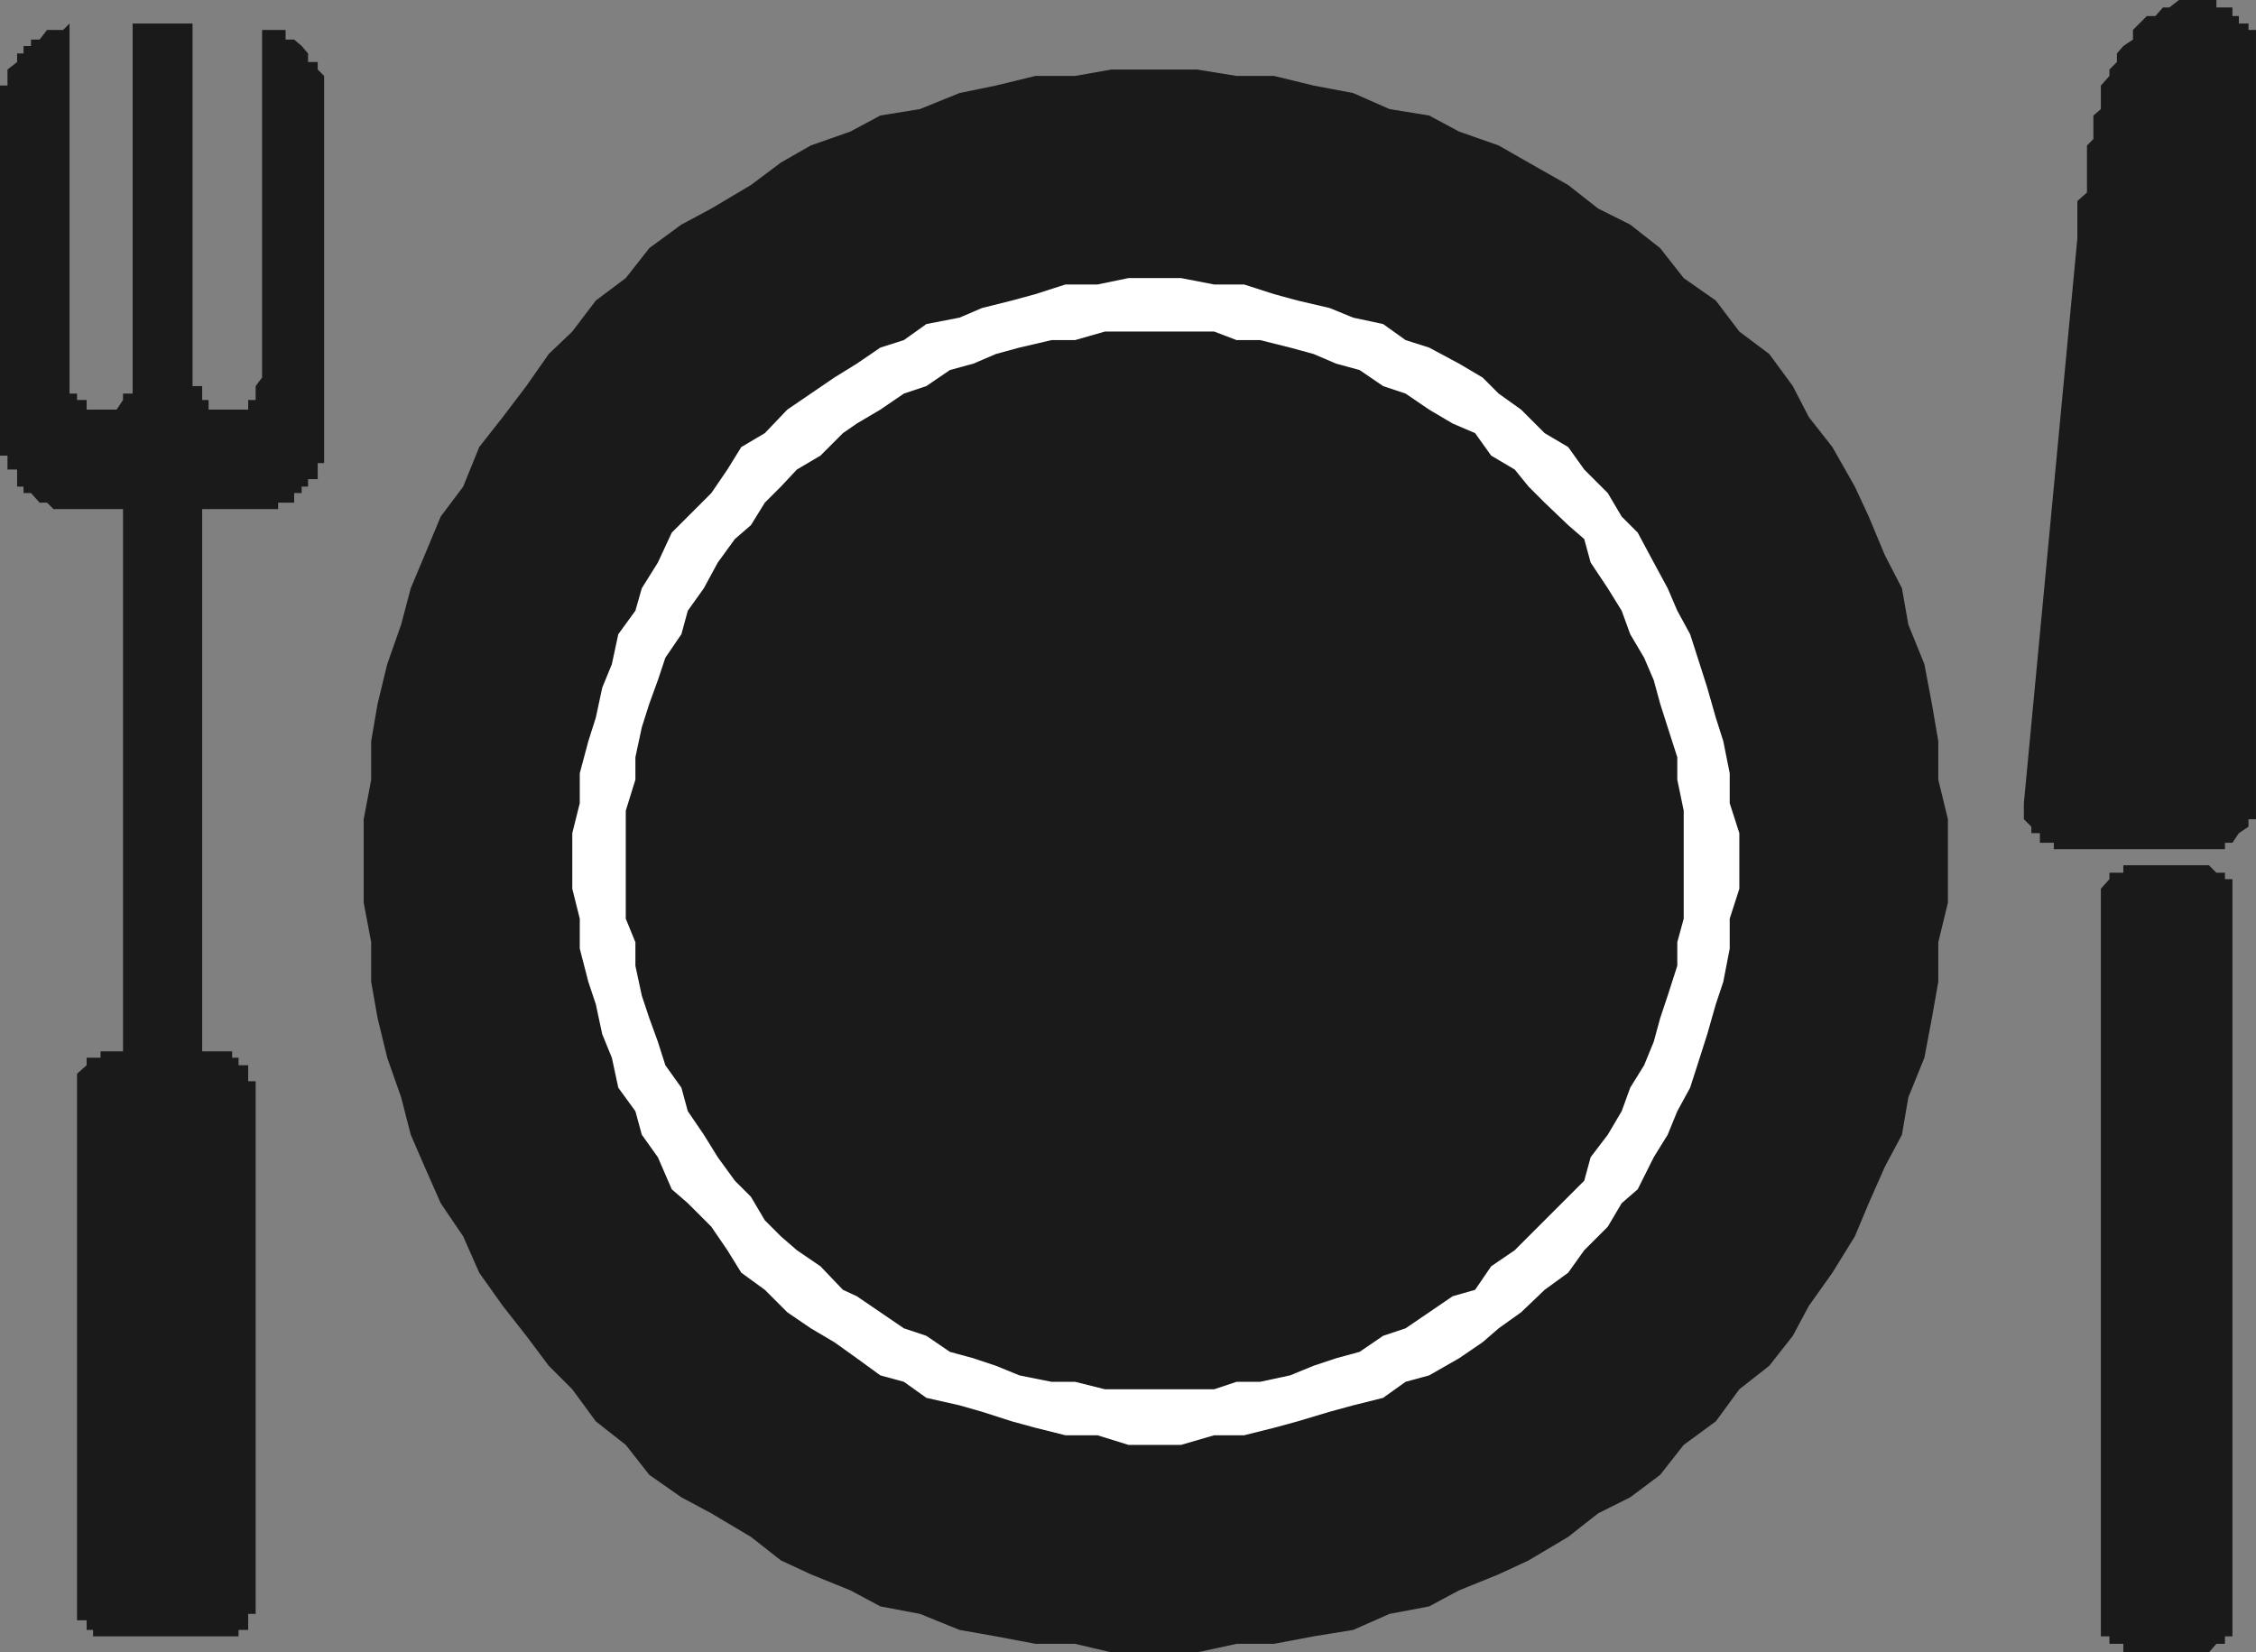
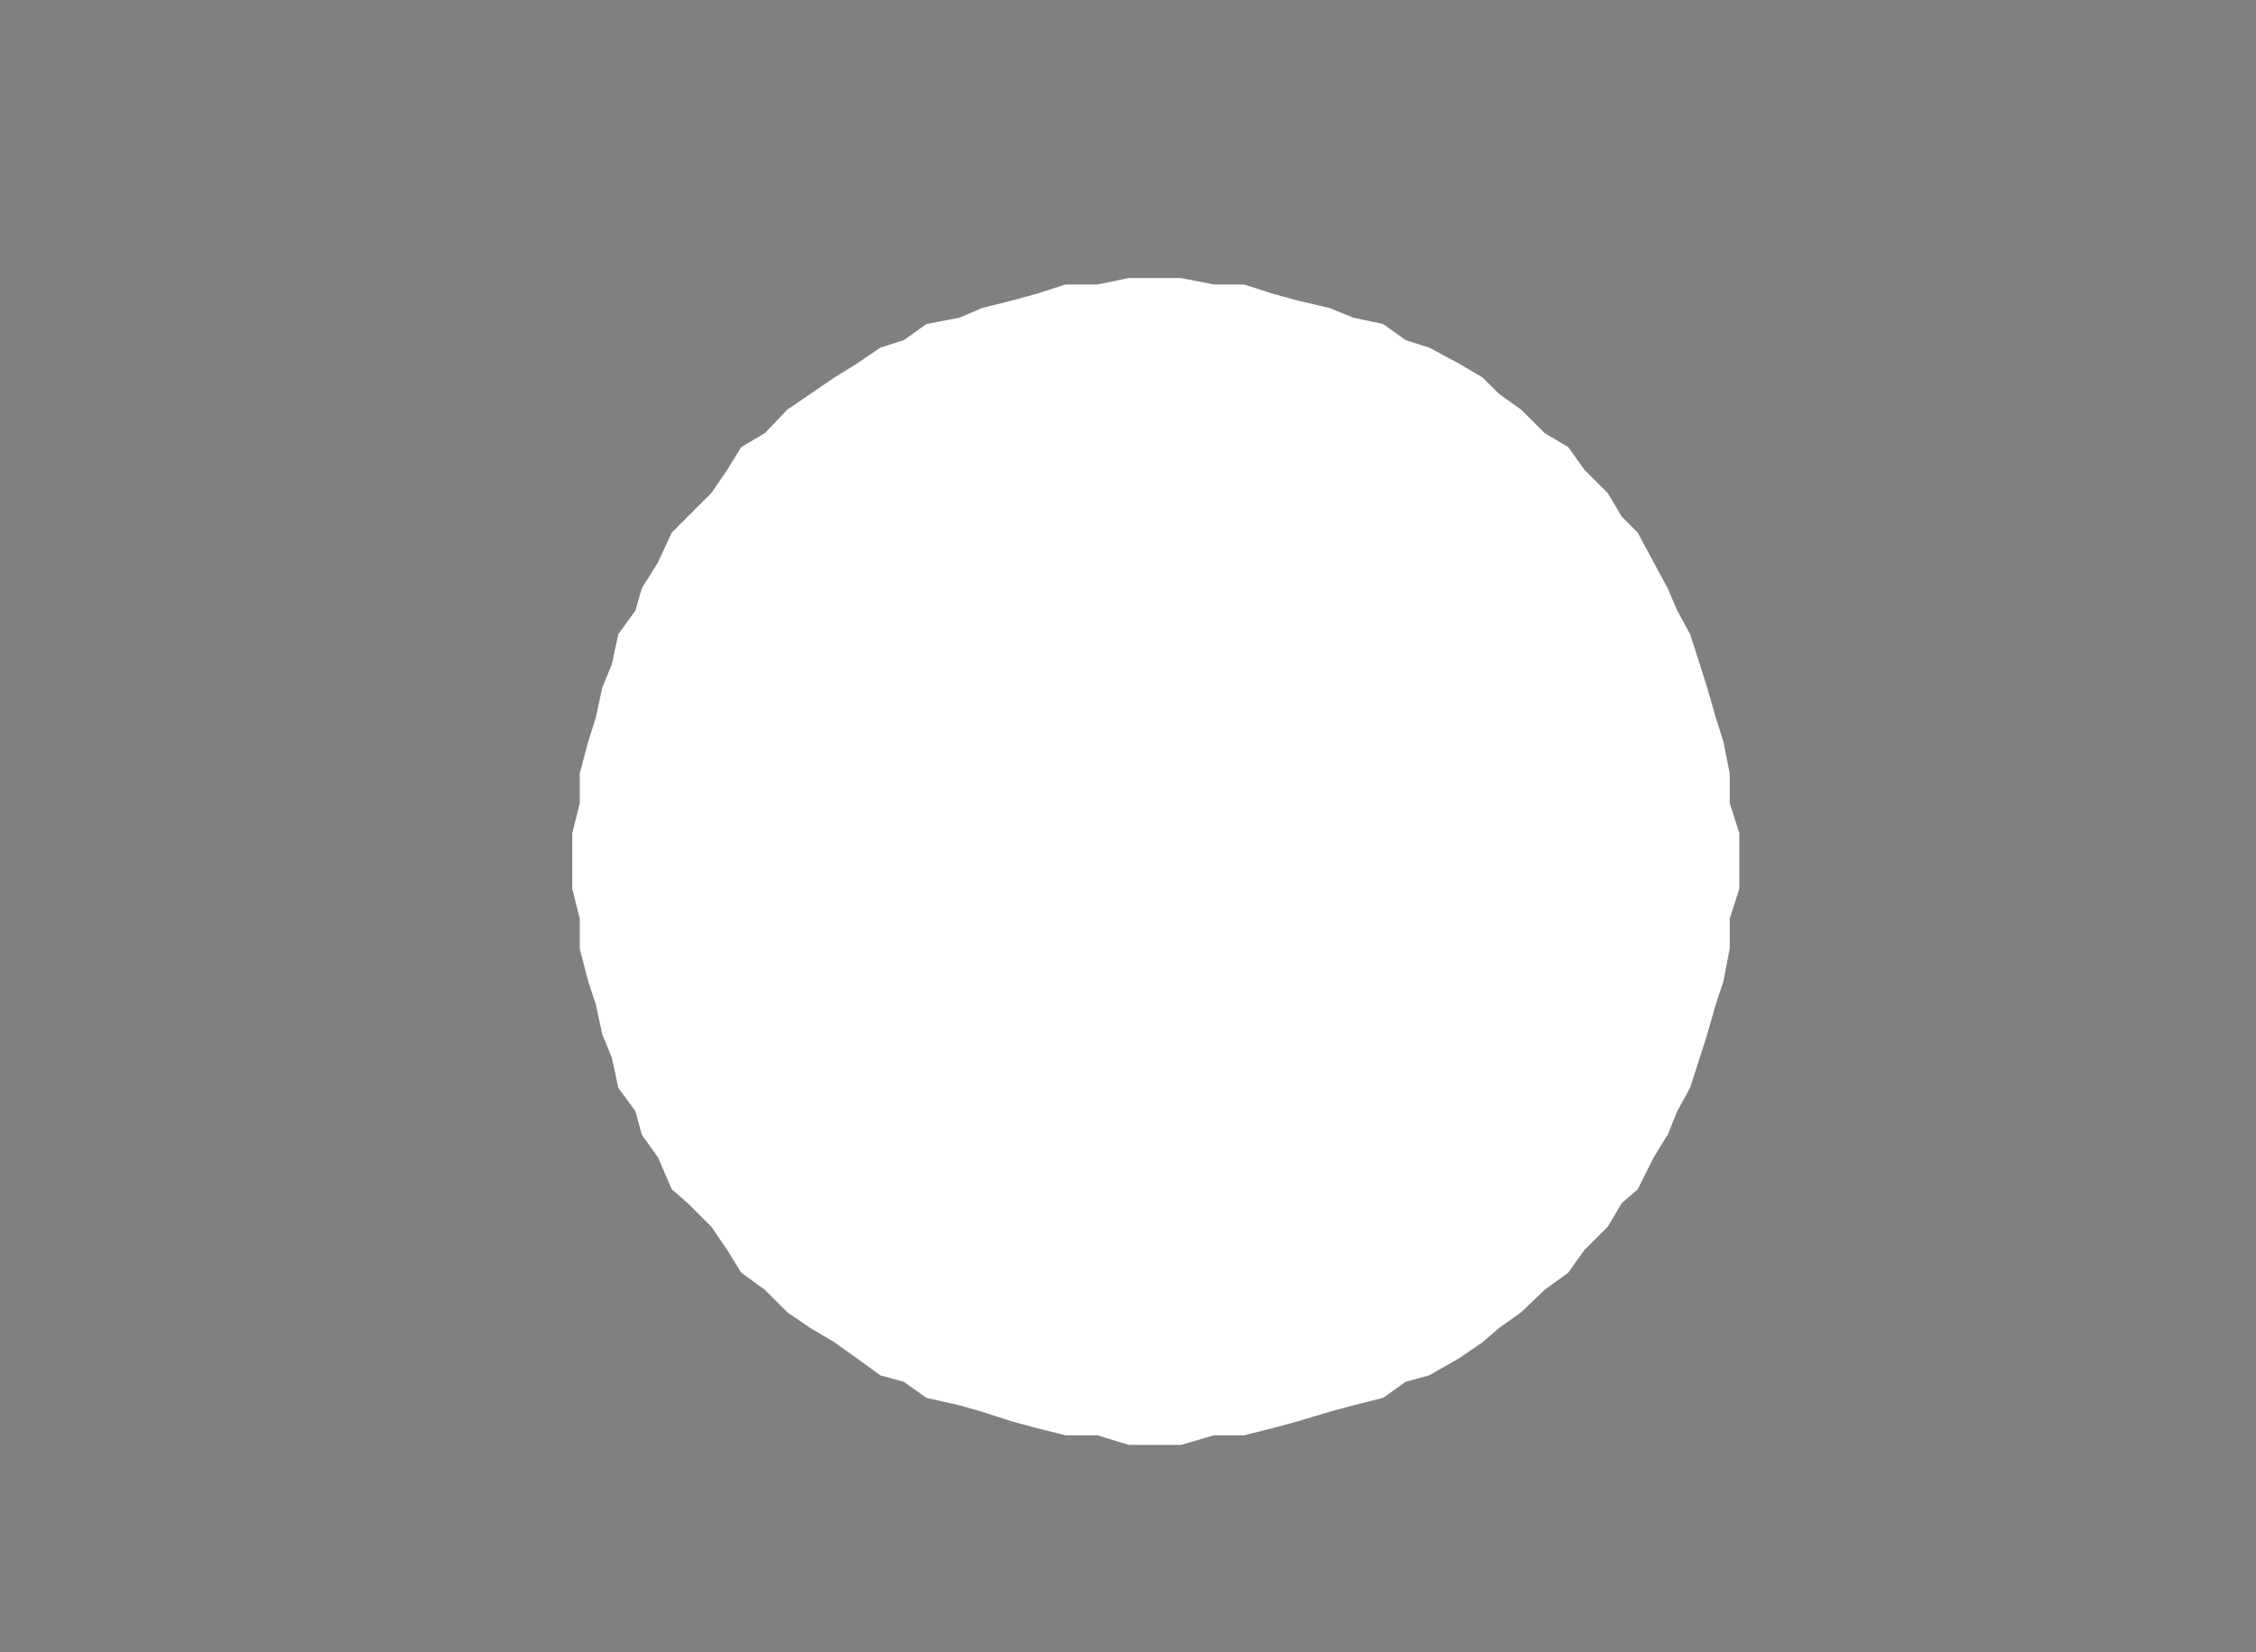
<svg xmlns="http://www.w3.org/2000/svg" xmlns:ns1="http://sodipodi.sourceforge.net/DTD/sodipodi-0.dtd" xmlns:ns2="http://www.inkscape.org/namespaces/inkscape" version="1.0" width="53.569mm" height="39.243mm" id="svg6" ns1:docname="Place Setting 28.wmf">
  <rect width="100%" height="100%" fill="#808080" stroke="none" />
  <ns1:namedview id="namedview6" pagecolor="#ffffff" bordercolor="#000000" borderopacity="0.25" ns2:showpageshadow="2" ns2:pageopacity="0.0" ns2:pagecheckerboard="0" ns2:deskcolor="#d1d1d1" ns2:document-units="mm" />
  <defs id="defs1">
    <pattern id="WMFhbasepattern" patternUnits="userSpaceOnUse" width="6" height="6" x="0" y="0" />
  </defs>
-   <path style="fill:#1a1a1a;fill-opacity:1;fill-rule:evenodd;stroke:none" d="m 103.968,148.32 h -4.224 l -3.264,-0.768 h -3.552 l -3.552,-0.672 -3.264,-0.576 -3.552,-1.44 -3.552,-0.672 -2.688,-1.44 -3.552,-1.44 -2.688,-1.248 -2.688,-2.112 -3.552,-2.112 -2.688,-1.44 -2.88,-2.016 -2.112,-2.688 -2.688,-2.112 -2.112,-2.88 -2.112,-2.112 -2.016,-2.688 -2.112,-2.688 -2.112,-2.976 -1.44,-3.264 -2.016,-2.976 -1.44,-3.264 -1.248,-2.88 L 36,98.496 34.752,94.944 33.888,91.392 33.312,88.128 V 84.576 L 32.64,81.024 v -3.36 -4.128 l 0.672,-3.552 v -3.456 l 0.576,-3.36 0.864,-3.552 1.248,-3.552 0.864,-3.264 1.248,-2.976 1.44,-3.456 2.016,-2.688 1.44,-3.552 2.112,-2.688 2.112,-2.784 2.016,-2.88 2.112,-2.016 2.112,-2.784 2.688,-2.016 2.112,-2.688 2.88,-2.112 2.688,-1.44 3.552,-2.112 2.688,-2.016 2.688,-1.536 3.552,-1.248 2.688,-1.44 3.552,-0.576 3.552,-1.44 3.264,-0.672 3.552,-0.864 H 96.48 L 99.744,6.24 h 4.224 3.456 l 3.552,0.576 h 3.36 l 3.552,0.864 3.552,0.672 3.264,1.44 3.552,0.576 2.688,1.44 3.552,1.248 2.688,1.536 3.552,2.016 2.688,2.112 2.88,1.44 2.688,2.112 2.112,2.688 2.88,2.016 2.112,2.784 2.688,2.016 2.112,2.88 1.44,2.784 2.112,2.688 2.016,3.552 1.248,2.688 1.44,3.456 1.536,2.976 0.576,3.264 1.44,3.552 0.672,3.552 0.576,3.36 v 3.456 l 0.864,3.552 v 4.128 3.36 l -0.864,3.552 v 3.552 l -0.576,3.264 -0.672,3.552 -1.44,3.552 -0.576,3.36 -1.536,2.88 -1.44,3.264 -1.248,2.976 -2.016,3.264 -2.112,2.976 -1.44,2.688 -2.112,2.688 -2.688,2.112 -2.112,2.88 -2.88,2.112 -2.112,2.688 -2.688,2.016 -2.88,1.44 -2.688,2.112 -3.552,2.112 -2.688,1.248 -3.552,1.44 -2.688,1.44 -3.552,0.672 -3.264,1.44 -3.552,0.576 -3.552,0.672 h -3.36 l -3.552,0.768 z" id="path1" />
  <path style="fill:#ffffff;fill-opacity:1;fill-rule:evenodd;stroke:none" d="m 103.968,129.696 h -2.688 l -2.784,-0.864 h -2.88 l -2.688,-0.672 -2.112,-0.576 -2.688,-0.864 -2.016,-0.576 -2.976,-0.672 -2.016,-1.44 -2.112,-0.576 -2.112,-1.536 -2.016,-1.44 -2.112,-1.248 -2.112,-1.44 -2.016,-2.016 -2.112,-1.536 -1.248,-2.016 -1.44,-2.112 L 61.728,108 60.288,106.752 59.04,103.872 57.6,101.856 57.024,99.744 55.488,97.632 54.912,94.944 54.048,92.832 53.472,90.144 52.8,88.128 52.032,85.152 V 82.464 L 51.36,79.776 v -2.112 -2.88 l 0.672,-2.688 v -2.688 l 0.768,-2.88 0.672,-2.112 0.576,-2.688 0.864,-2.112 0.576,-2.688 1.536,-2.112 0.576,-2.016 1.44,-2.304 1.248,-2.688 1.44,-1.44 2.112,-2.112 1.44,-2.112 1.248,-2.016 2.112,-1.248 2.016,-2.112 2.112,-1.44 2.112,-1.44 2.016,-1.248 2.112,-1.44 2.112,-0.672 2.016,-1.44 2.976,-0.576 2.016,-0.864 2.688,-0.672 2.112,-0.576 2.688,-0.864 h 2.88 l 2.784,-0.576 h 2.688 2.016 l 2.976,0.576 h 2.688 l 2.688,0.864 2.112,0.576 2.88,0.672 2.112,0.864 2.688,0.576 2.016,1.44 2.112,0.672 2.688,1.44 2.112,1.248 1.44,1.44 2.016,1.44 2.112,2.112 2.112,1.248 1.44,2.016 2.112,2.112 1.248,2.112 1.44,1.44 1.44,2.688 1.248,2.304 0.864,2.016 1.152,2.112 0.864,2.688 0.672,2.112 0.768,2.688 0.672,2.112 0.576,2.88 v 2.688 l 0.864,2.688 v 2.88 2.112 l -0.864,2.688 v 2.688 l -0.576,2.976 -0.672,2.016 -0.768,2.688 -0.672,2.112 -0.864,2.688 -1.152,2.112 -0.864,2.112 -1.248,2.016 -1.44,2.88 -1.44,1.248 -1.248,2.112 -2.112,2.112 -1.44,2.016 -2.112,1.536 -2.112,2.016 -2.016,1.44 -1.44,1.248 -2.112,1.44 -2.688,1.536 -2.112,0.576 -2.016,1.44 -2.688,0.672 -2.112,0.576 -2.88,0.864 -2.112,0.576 -2.688,0.672 h -2.688 l -2.976,0.864 z" id="path2" />
-   <path style="fill:#1a1a1a;fill-opacity:1;fill-rule:evenodd;stroke:none" d="m 103.968,124.704 h -2.688 -2.112 l -2.688,-0.672 h -2.112 l -2.88,-0.576 -2.112,-0.864 -2.016,-0.672 -2.112,-0.576 -2.112,-1.44 -2.016,-0.672 -2.112,-1.44 -2.112,-1.44 -1.248,-0.576 -2.016,-2.112 -2.112,-1.44 -1.44,-1.248 -1.44,-1.44 -1.248,-2.112 -1.44,-1.44 -1.536,-2.112 -1.248,-2.016 -1.44,-2.112 -0.576,-2.112 -1.44,-2.016 L 59.04,93.504 58.272,91.392 57.6,89.376 57.024,86.688 V 84.576 L 56.16,82.464 v -2.688 -2.112 -2.88 -2.016 l 0.864,-2.784 v -2.016 l 0.576,-2.688 0.672,-2.112 0.768,-2.112 0.672,-2.016 1.44,-2.112 0.576,-2.112 1.44,-2.016 1.248,-2.304 1.536,-2.112 1.44,-1.248 1.248,-2.016 1.44,-1.44 1.44,-1.536 2.112,-1.248 2.016,-2.016 1.248,-0.864 2.112,-1.248 2.112,-1.44 2.016,-0.672 2.112,-1.44 2.112,-0.576 2.016,-0.864 2.112,-0.576 2.88,-0.672 h 2.112 l 2.688,-0.768 h 2.112 2.688 2.016 2.976 l 2.016,0.768 h 2.112 l 2.688,0.672 2.112,0.576 2.016,0.864 2.112,0.576 2.112,1.44 2.016,0.672 2.112,1.44 2.112,1.248 2.016,0.864 1.44,2.016 2.112,1.248 1.248,1.536 1.44,1.44 2.112,2.016 1.44,1.248 0.576,2.112 1.536,2.304 1.248,2.016 0.768,2.112 1.248,2.112 0.864,2.016 0.576,2.112 0.672,2.112 0.864,2.688 v 2.016 l 0.576,2.784 v 2.016 2.88 2.112 2.688 l -0.576,2.112 v 2.112 l -0.864,2.688 -0.672,2.016 -0.576,2.112 -0.864,2.112 -1.248,2.016 -0.768,2.112 -1.248,2.112 -1.536,2.016 -0.576,2.112 -1.44,1.44 -2.112,2.112 -1.44,1.44 -1.248,1.248 -2.112,1.44 -1.44,2.112 -2.016,0.576 -2.112,1.44 -2.112,1.44 -2.016,0.672 -2.112,1.44 -2.112,0.576 -2.016,0.672 -2.112,0.864 -2.688,0.576 h -2.112 l -2.016,0.672 h -2.976 z" id="path3" />
-   <path style="fill:#1a1a1a;fill-opacity:1;fill-rule:evenodd;stroke:none" d="m 196.8,0 h 0.864 0.576 0.672 v 0.672 h 0.768 0.672 V 1.44 h 0.576 v 0.672 h 0.864 v 0.576 h 0.672 v 0.864 0.576 0.672 67.296 0.672 0.768 h -0.672 v 0.672 l -0.864,0.576 -0.576,0.864 h -0.672 v 0.576 h -0.768 -0.672 -0.576 -0.864 -9.504 -0.864 -0.672 -0.576 -0.864 v -0.576 h -0.576 -0.672 v -0.864 h -0.768 v -0.576 l -0.672,-0.672 v -0.768 -0.672 l 4.8,-50.688 V 20.736 20.16 19.296 18.048 l 0.864,-0.768 V 16.608 16.032 15.168 13.92 13.056 l 0.576,-0.576 v -1.44 -0.672 l 0.672,-0.576 V 8.352 7.68 l 0.768,-0.864 V 6.24 l 0.672,-0.672 V 4.8 l 0.576,-0.672 0.864,-0.576 V 2.688 L 192,2.112 192.672,1.44 h 0.768 l 0.672,-0.768 h 0.576 L 195.552,0 h 0.672 z" id="path4" />
-   <path style="fill:#1a1a1a;fill-opacity:1;fill-rule:evenodd;stroke:none" d="m 192,77.664 h 4.8 0.864 0.576 l 0.672,0.672 h 0.768 v 0.576 h 0.672 v 0.864 0.672 0.576 63.84 0.576 0.864 0.576 h -0.672 v 0.672 h -0.768 l -0.672,0.768 h -0.576 -0.864 -4.8 -0.576 -0.864 v -0.768 h -0.576 -0.672 v -0.672 h -0.768 v -0.576 -0.864 -0.576 -63.84 -0.576 -0.672 l 0.768,-0.864 v -0.576 h 0.672 0.576 v -0.672 h 0.864 z" id="path5" />
-   <path style="fill:#1a1a1a;fill-opacity:1;fill-rule:evenodd;stroke:none" d="m 11.904,2.112 v 31.776 0.768 0.672 H 11.04 v 0.576 l -0.576,0.864 H 9.792 9.024 8.352 7.776 V 35.904 H 6.912 V 35.328 H 6.24 V 34.656 33.888 2.112 L 5.664,2.688 H 4.8 4.224 L 3.552,3.552 H 2.784 V 4.128 H 2.112 V 4.8 H 1.536 V 5.568 L 0.672,6.24 V 6.816 7.68 H 0 v 0.672 0.576 0.864 29.088 0.576 0.672 0.768 h 0.672 v 0.672 0.576 h 0.864 v 0.864 0.672 h 0.576 v 0.576 H 2.784 L 3.552,45.12 H 4.224 L 4.8,45.696 H 5.664 6.24 6.912 7.776 11.04 V 94.368 H 10.464 9.792 9.024 v 0.576 H 8.352 7.776 v 0.672 l -0.864,0.768 v 0.672 0.576 45.696 0.864 0.672 0.576 h 0.864 v 0.864 h 0.576 v 0.576 h 0.672 0.768 0.672 8.928 0.768 0.672 0.576 v -0.576 h 0.864 v -0.864 -0.576 h 0.672 v -0.672 -0.864 -45.696 -0.576 H 22.272 V 96.384 95.616 H 21.408 V 94.944 H 20.832 V 94.368 H 20.16 19.392 18.144 V 45.696 h 4.128 0.672 0.576 0.864 0.576 V 45.12 h 0.672 0.768 v -0.864 h 0.672 V 43.68 h 0.576 v -0.672 h 0.864 v -0.864 -0.576 h 0.576 V 40.896 40.128 39.456 38.88 9.792 8.928 8.352 7.68 6.816 L 28.512,6.24 V 5.568 H 27.648 V 4.8 L 27.072,4.128 26.4,3.552 H 25.632 V 2.688 H 24.96 24.384 23.52 V 2.112 33.888 l -0.576,0.768 v 0.672 0.576 h -0.672 v 0.864 H 21.408 20.832 20.16 19.392 18.72 V 35.904 H 18.144 V 35.328 34.656 H 17.28 V 33.888 2.112 Z" id="path6" />
</svg>